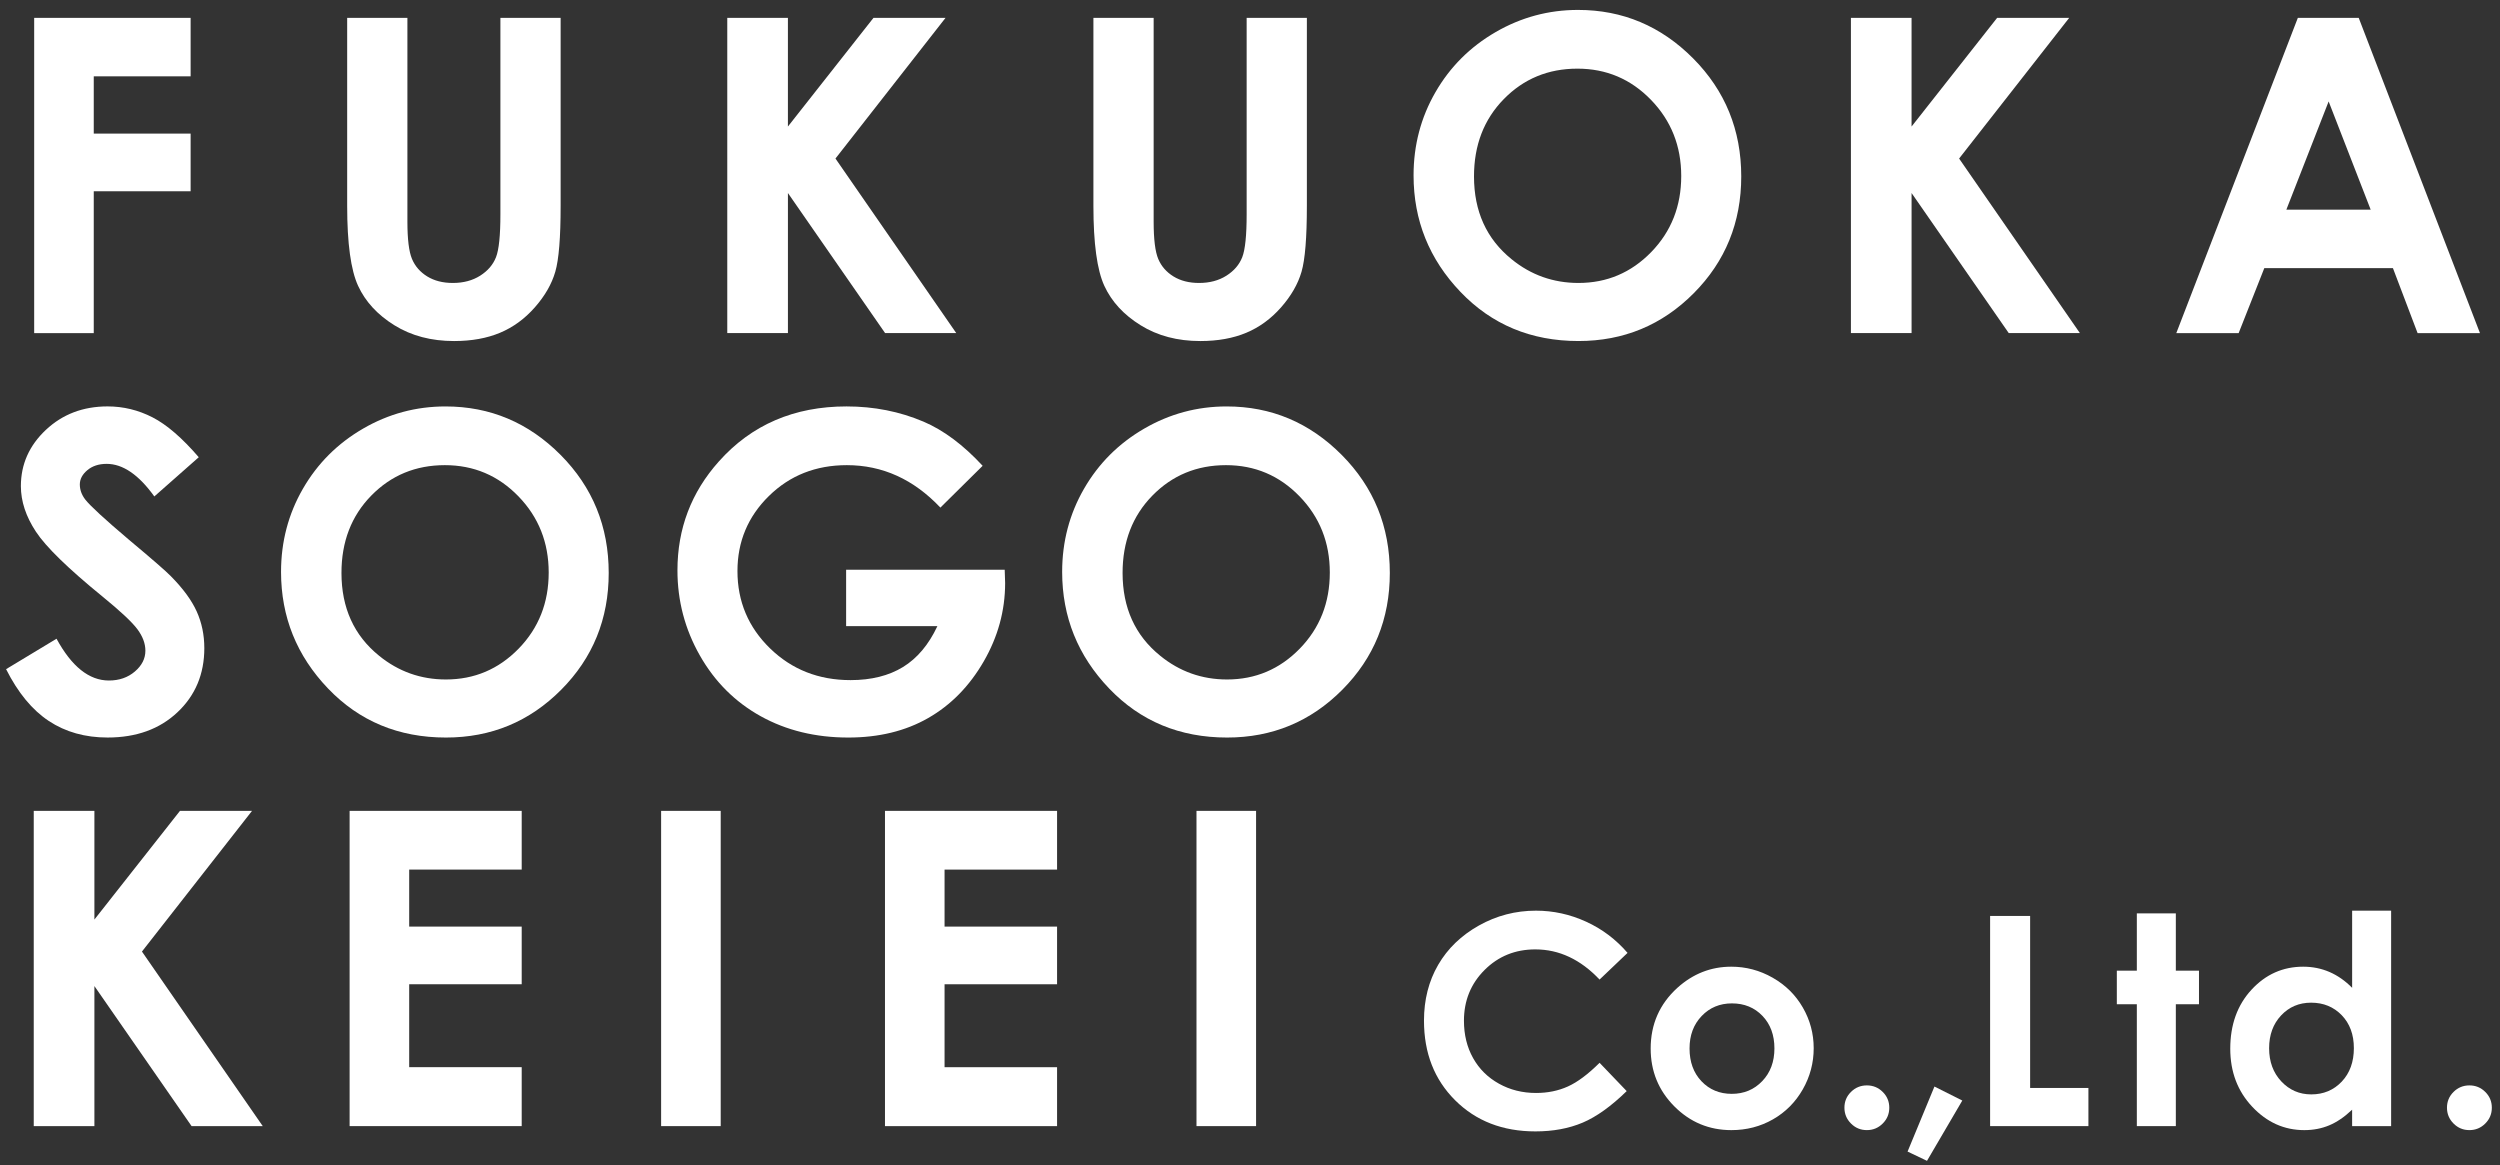
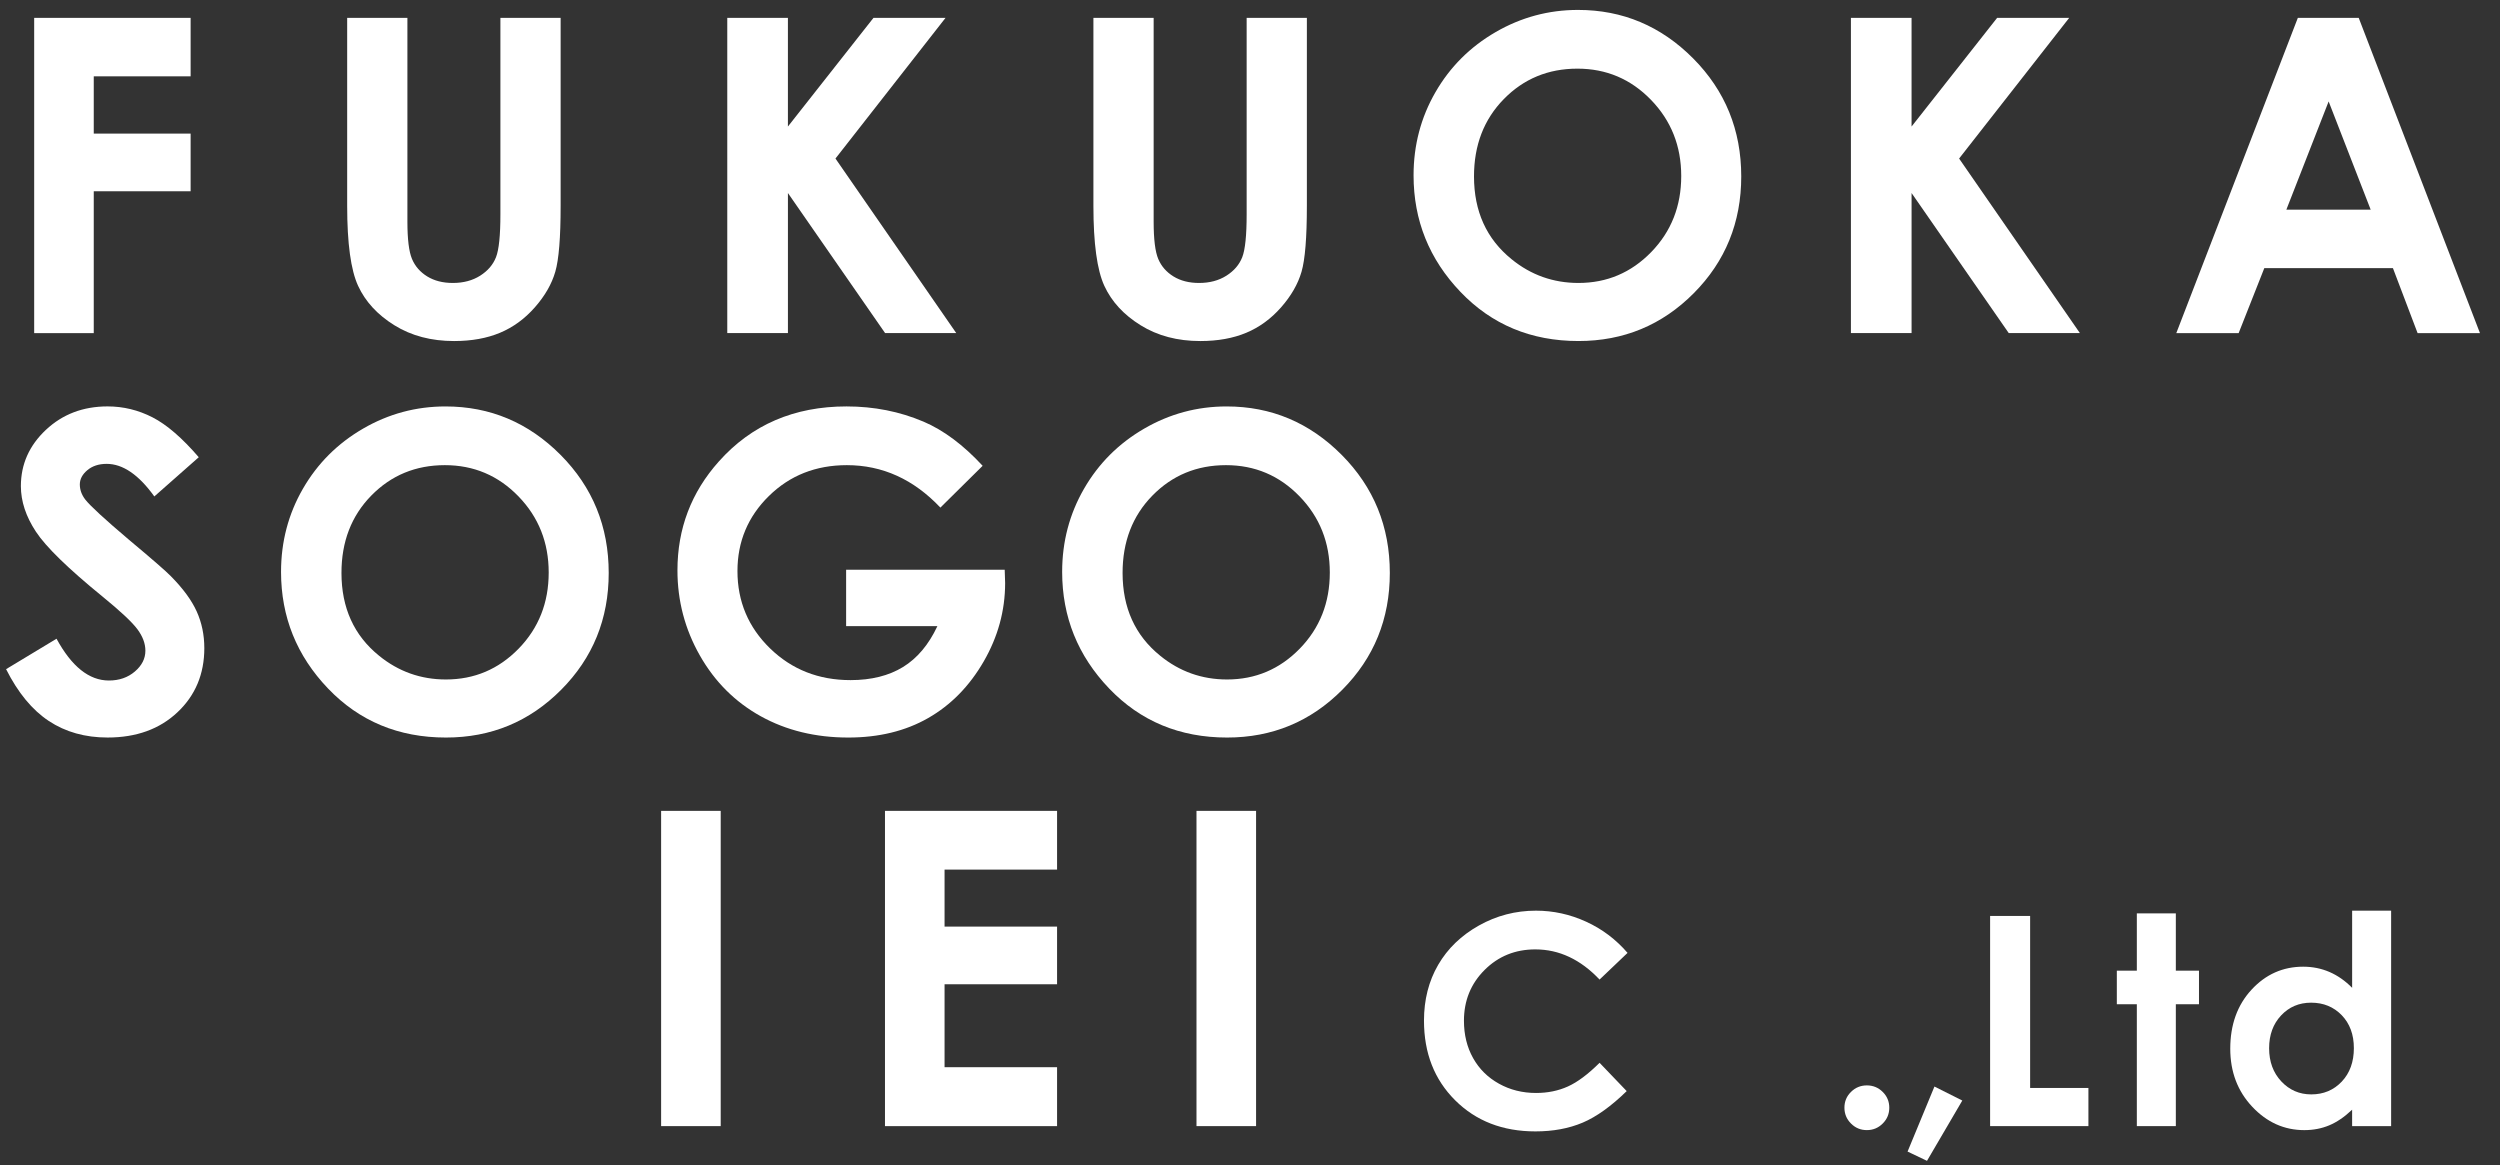
<svg xmlns="http://www.w3.org/2000/svg" version="1.1" id="レイヤー_1" x="0px" y="0px" width="175.346px" height="81.718px" viewBox="0 0 175.346 81.718" enable-background="new 0 0 175.346 81.718" xml:space="preserve">
  <rect x="0" y="0" width="175.346" height="81.718" fill="#333333" stroke="none" />
  <g>
    <path fill="#FFFFFF" d="M2.397,1.252H13.37v4.104H6.576V9.37h6.794v4.043H6.576v9.951H2.397V1.252z" />
    <path fill="#FFFFFF" d="M24.351,1.252h4.224v14.298c0,1.232,0.108,2.103,0.323,2.614c0.215,0.51,0.571,0.918,1.067,1.224   c0.496,0.305,1.095,0.458,1.796,0.458c0.741,0,1.38-0.17,1.917-0.51c0.536-0.34,0.907-0.773,1.112-1.299   c0.205-0.525,0.308-1.529,0.308-3.011V1.252h4.224v13.183c0,2.225-0.125,3.768-0.376,4.63s-0.729,1.693-1.436,2.495   c-0.706,0.802-1.521,1.396-2.442,1.781s-1.994,0.579-3.217,0.579c-1.604,0-2.999-0.368-4.186-1.105   c-1.188-0.736-2.037-1.658-2.548-2.766c-0.511-1.107-0.767-2.979-0.767-5.614V1.252z" />
    <path fill="#FFFFFF" d="M51.009,1.252h4.254v7.623l6.002-7.623h5.054l-7.721,9.868l8.472,12.243H62.08l-6.816-9.824v9.824h-4.254   V1.252z" />
    <path fill="#FFFFFF" d="M76.691,1.252h4.224v14.298c0,1.232,0.108,2.103,0.323,2.614c0.215,0.51,0.571,0.918,1.067,1.224   c0.496,0.305,1.095,0.458,1.796,0.458c0.741,0,1.38-0.17,1.917-0.51c0.536-0.34,0.907-0.773,1.112-1.299   c0.205-0.525,0.308-1.529,0.308-3.011V1.252h4.224v13.183c0,2.225-0.125,3.768-0.376,4.63s-0.729,1.693-1.436,2.495   c-0.706,0.802-1.521,1.396-2.442,1.781s-1.994,0.579-3.217,0.579c-1.604,0-2.999-0.368-4.186-1.105   c-1.188-0.736-2.037-1.658-2.548-2.766c-0.511-1.107-0.767-2.979-0.767-5.614V1.252z" />
    <path fill="#FFFFFF" d="M110.681,0.696c3.129,0,5.818,1.133,8.07,3.397c2.25,2.265,3.377,5.025,3.377,8.282   c0,3.227-1.111,5.958-3.332,8.192c-2.222,2.235-4.916,3.352-8.085,3.352c-3.319,0-6.077-1.147-8.272-3.442   c-2.196-2.294-3.294-5.021-3.294-8.177c0-2.114,0.511-4.059,1.534-5.832c1.022-1.774,2.429-3.179,4.219-4.216   C106.687,1.215,108.615,0.696,110.681,0.696z M110.636,4.815c-2.047,0-3.768,0.712-5.161,2.135   c-1.395,1.423-2.091,3.231-2.091,5.426c0,2.445,0.877,4.379,2.633,5.802c1.363,1.112,2.929,1.668,4.694,1.668   c1.996,0,3.696-0.721,5.101-2.164c1.404-1.443,2.107-3.222,2.107-5.336c0-2.104-0.708-3.886-2.122-5.344   C114.382,5.544,112.663,4.815,110.636,4.815z" />
    <path fill="#FFFFFF" d="M129.82,1.252h4.254v7.623l6.002-7.623h5.055l-7.722,9.868l8.472,12.243h-4.99l-6.816-9.824v9.824h-4.254   V1.252z" />
    <path fill="#FFFFFF" d="M161.167,1.252h4.269l8.504,22.111h-4.374l-1.729-4.555h-9.023l-1.799,4.555h-4.373L161.167,1.252z    M163.327,7.115l-2.966,7.591h5.915L163.327,7.115z" />
    <path fill="#FFFFFF" d="M13.941,32.069l-3.117,2.751c-1.094-1.523-2.208-2.285-3.343-2.285c-0.552,0-1.004,0.148-1.355,0.443   c-0.351,0.295-0.527,0.629-0.527,1s0.125,0.721,0.376,1.052c0.341,0.441,1.37,1.388,3.086,2.841c1.606,1.343,2.58,2.189,2.921,2.54   c0.853,0.862,1.458,1.687,1.814,2.473c0.356,0.787,0.535,1.646,0.535,2.577c0,1.814-0.627,3.313-1.881,4.494   c-1.254,1.184-2.889,1.774-4.905,1.774c-1.575,0-2.947-0.386-4.116-1.157c-1.168-0.771-2.169-1.984-3.002-3.638l3.538-2.135   c1.063,1.954,2.288,2.931,3.673,2.931c0.723,0,1.33-0.21,1.822-0.631c0.492-0.42,0.738-0.906,0.738-1.458   c0-0.501-0.186-1.002-0.557-1.503c-0.372-0.501-1.189-1.268-2.455-2.3c-2.409-1.964-3.965-3.48-4.667-4.547   c-0.703-1.067-1.054-2.132-1.054-3.194c0-1.533,0.584-2.848,1.753-3.946c1.168-1.097,2.611-1.646,4.327-1.646   c1.104,0,2.155,0.256,3.153,0.767C11.696,29.785,12.777,30.717,13.941,32.069z" />
    <path fill="#FFFFFF" d="M31.247,28.507c3.128,0,5.818,1.133,8.07,3.397c2.251,2.265,3.377,5.025,3.377,8.282   c0,3.227-1.111,5.957-3.332,8.191c-2.221,2.235-4.916,3.353-8.084,3.353c-3.319,0-6.077-1.147-8.272-3.442   c-2.196-2.295-3.294-5.021-3.294-8.177c0-2.114,0.511-4.059,1.534-5.832c1.023-1.774,2.429-3.179,4.219-4.216   C27.253,29.025,29.181,28.507,31.247,28.507z M31.202,32.625c-2.046,0-3.767,0.712-5.161,2.135   c-1.395,1.423-2.091,3.231-2.091,5.426c0,2.445,0.877,4.379,2.633,5.802c1.364,1.112,2.929,1.669,4.694,1.669   c1.996,0,3.696-0.722,5.101-2.164c1.405-1.444,2.107-3.222,2.107-5.337c0-2.104-0.708-3.886-2.122-5.344   C34.949,33.354,33.229,32.625,31.202,32.625z" />
    <path fill="#FFFFFF" d="M68.921,32.671l-2.964,2.931c-1.875-1.984-4.062-2.977-6.56-2.977c-2.176,0-4,0.722-5.469,2.165   s-2.204,3.197-2.204,5.261c0,2.134,0.762,3.943,2.287,5.426c1.524,1.482,3.406,2.225,5.643,2.225c1.455,0,2.681-0.306,3.679-0.917   s1.803-1.568,2.415-2.871h-6.403v-3.953h11.123l0.03,0.932c0,1.934-0.501,3.768-1.503,5.501c-1.002,1.733-2.3,3.056-3.893,3.968   c-1.594,0.912-3.462,1.368-5.607,1.368c-2.295,0-4.342-0.499-6.14-1.495c-1.799-0.998-3.222-2.418-4.269-4.262   c-1.047-1.844-1.571-3.833-1.571-5.968c0-2.926,0.967-5.471,2.901-7.636c2.295-2.575,5.281-3.863,8.959-3.863   c1.924,0,3.723,0.356,5.396,1.067C66.186,30.175,67.568,31.208,68.921,32.671z" />
    <path fill="#FFFFFF" d="M86.033,28.507c3.128,0,5.818,1.133,8.07,3.397c2.251,2.265,3.377,5.025,3.377,8.282   c0,3.227-1.111,5.957-3.332,8.191c-2.221,2.235-4.916,3.353-8.084,3.353c-3.319,0-6.077-1.147-8.272-3.442   c-2.196-2.295-3.294-5.021-3.294-8.177c0-2.114,0.511-4.059,1.534-5.832c1.023-1.774,2.429-3.179,4.219-4.216   C82.04,29.025,83.967,28.507,86.033,28.507z M85.988,32.625c-2.046,0-3.767,0.712-5.161,2.135   c-1.395,1.423-2.091,3.231-2.091,5.426c0,2.445,0.877,4.379,2.633,5.802c1.364,1.112,2.929,1.669,4.694,1.669   c1.996,0,3.696-0.722,5.101-2.164c1.405-1.444,2.107-3.222,2.107-5.337c0-2.104-0.708-3.886-2.122-5.344   C89.735,33.354,88.015,32.625,85.988,32.625z" />
-     <path fill="#FFFFFF" d="M2.367,56.873h4.254v7.623l6.002-7.623h5.054l-7.721,9.868l8.472,12.243h-4.991L6.621,69.16v9.824H2.367   V56.873z" />
-     <path fill="#FFFFFF" d="M24.521,56.873h12.07v4.118h-7.891v3.999h7.891v4.044h-7.891v5.816h7.891v4.134h-12.07V56.873z" />
    <path fill="#FFFFFF" d="M46.37,56.873h4.179v22.111H46.37V56.873z" />
    <path fill="#FFFFFF" d="M62.071,56.873h12.07v4.118H66.25v3.999h7.891v4.044H66.25v5.816h7.891v4.134h-12.07V56.873z" />
    <path fill="#FFFFFF" d="M83.92,56.873h4.179v22.111H83.92V56.873z" />
    <path fill="#FFFFFF" d="M114.154,66.834l-1.963,1.871c-1.334-1.411-2.836-2.116-4.506-2.116c-1.408,0-2.594,0.48-3.559,1.443   c-0.965,0.964-1.447,2.15-1.447,3.562c0,0.983,0.214,1.856,0.641,2.618c0.428,0.763,1.031,1.361,1.813,1.795   c0.781,0.436,1.648,0.652,2.604,0.652c0.814,0,1.559-0.152,2.232-0.456s1.415-0.857,2.223-1.66l1.902,1.985   c-1.089,1.063-2.117,1.799-3.086,2.211c-0.969,0.41-2.074,0.615-3.317,0.615c-2.292,0-4.167-0.727-5.626-2.179   c-1.461-1.453-2.189-3.315-2.189-5.587c0-1.47,0.332-2.775,0.996-3.918c0.665-1.143,1.617-2.061,2.856-2.756   s2.573-1.042,4.003-1.042c1.217,0,2.387,0.257,3.513,0.771S113.338,65.888,114.154,66.834z" />
-     <path fill="#FFFFFF" d="M121.428,67.802c1.028,0,1.996,0.256,2.901,0.771c0.904,0.514,1.611,1.212,2.119,2.094   s0.762,1.834,0.762,2.855c0,1.029-0.256,1.991-0.767,2.887c-0.511,0.895-1.208,1.595-2.089,2.1   c-0.883,0.504-1.854,0.756-2.916,0.756c-1.564,0-2.898-0.556-4.004-1.668s-1.658-2.463-1.658-4.054   c0-1.704,0.625-3.123,1.873-4.259C118.746,68.296,120.005,67.802,121.428,67.802z M121.474,70.376   c-0.851,0-1.559,0.296-2.123,0.887c-0.566,0.592-0.849,1.348-0.849,2.271c0,0.948,0.279,1.717,0.838,2.305s1.267,0.882,2.123,0.882   s1.569-0.297,2.138-0.893c0.569-0.594,0.854-1.359,0.854-2.294c0-0.936-0.279-1.695-0.838-2.28   C123.058,70.669,122.343,70.376,121.474,70.376z" />
    <path fill="#FFFFFF" d="M130.939,76.128c0.434,0,0.805,0.152,1.111,0.457c0.308,0.304,0.461,0.672,0.461,1.107   c0,0.434-0.153,0.805-0.461,1.111c-0.307,0.308-0.678,0.461-1.111,0.461c-0.435,0-0.806-0.153-1.113-0.461   c-0.307-0.307-0.461-0.678-0.461-1.111c0-0.436,0.154-0.804,0.461-1.107C130.133,76.28,130.504,76.128,130.939,76.128z" />
    <path fill="#FFFFFF" d="M135.679,76.208l1.954,0.982l-2.476,4.229l-1.363-0.65L135.679,76.208z" />
    <path fill="#FFFFFF" d="M139.583,64.243h2.807v12.065h4.088v2.676h-6.895V64.243z" />
    <path fill="#FFFFFF" d="M149.874,64.063h2.735v4.018h1.624v2.355h-1.624v8.548h-2.735v-8.548h-1.403v-2.355h1.403V64.063z" />
    <path fill="#FFFFFF" d="M164.974,63.873h2.736v15.111h-2.736v-1.152c-0.534,0.508-1.069,0.874-1.606,1.097   c-0.537,0.225-1.12,0.336-1.747,0.336c-1.408,0-2.625-0.546-3.652-1.639c-1.028-1.092-1.542-2.449-1.542-4.072   c0-1.684,0.497-3.063,1.491-4.139c0.994-1.076,2.202-1.613,3.623-1.613c0.654,0,1.268,0.123,1.842,0.37s1.104,0.618,1.592,1.112   V63.873z M162.098,70.326c-0.846,0-1.548,0.3-2.107,0.897s-0.839,1.364-0.839,2.299c0,0.942,0.285,1.718,0.854,2.325   c0.57,0.608,1.271,0.912,2.103,0.912c0.859,0,1.571-0.299,2.138-0.897c0.565-0.598,0.849-1.381,0.849-2.35   c0-0.948-0.283-1.717-0.849-2.305C163.679,70.62,162.964,70.326,162.098,70.326z" />
-     <path fill="#FFFFFF" d="M173.201,76.128c0.434,0,0.805,0.152,1.111,0.457c0.308,0.304,0.461,0.672,0.461,1.107   c0,0.434-0.153,0.805-0.461,1.111c-0.307,0.308-0.678,0.461-1.111,0.461c-0.435,0-0.806-0.153-1.113-0.461   c-0.307-0.307-0.461-0.678-0.461-1.111c0-0.436,0.154-0.804,0.461-1.107C172.395,76.28,172.766,76.128,173.201,76.128z" />
  </g>
</svg>